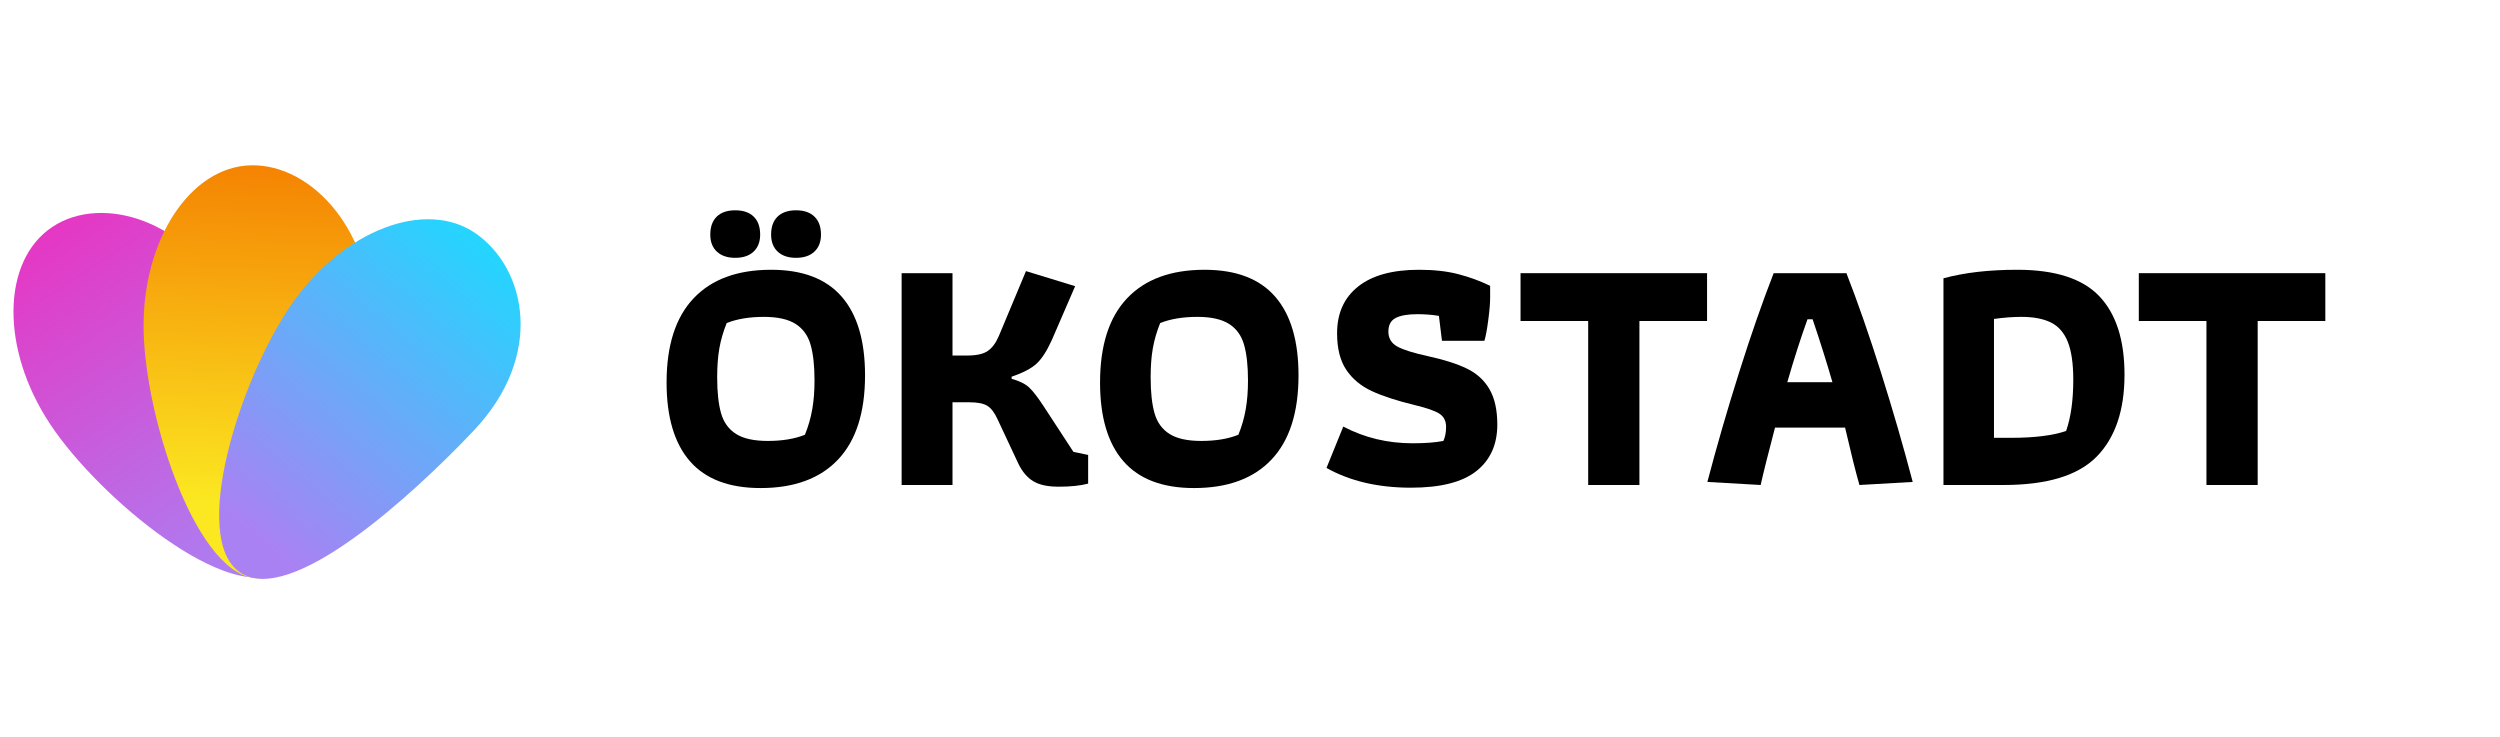
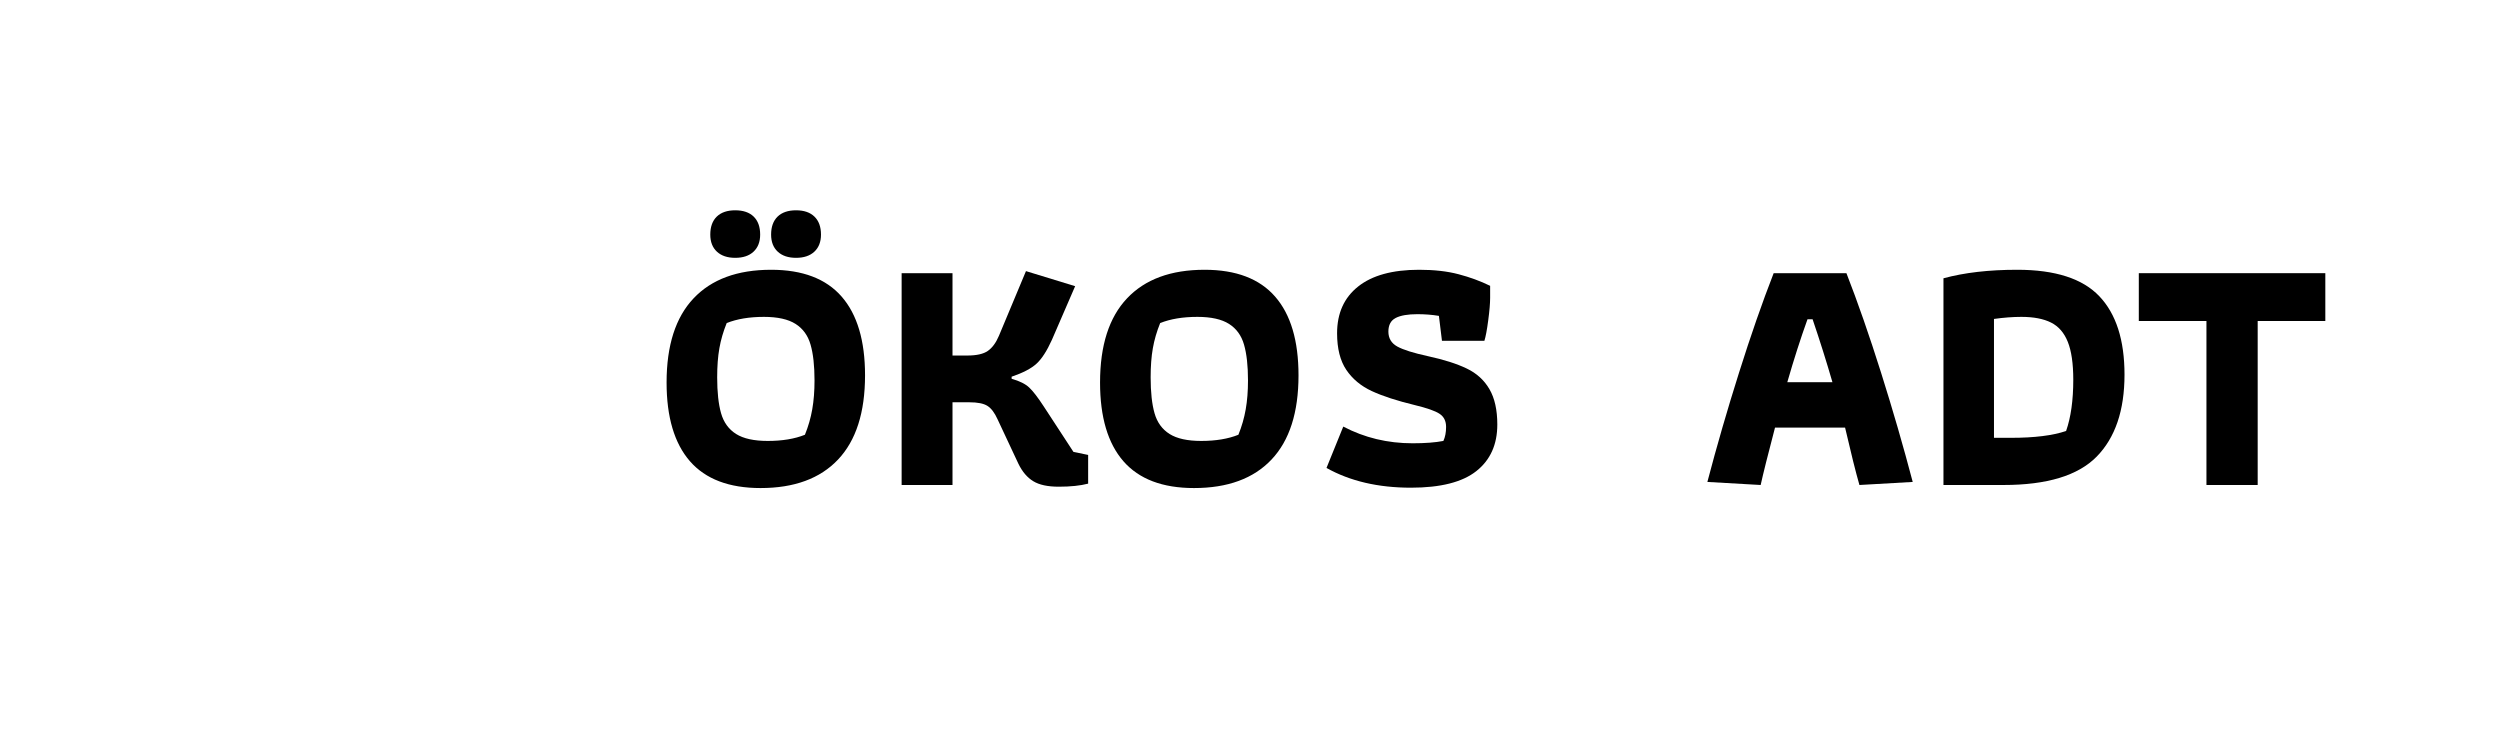
<svg xmlns="http://www.w3.org/2000/svg" width="733" zoomAndPan="magnify" viewBox="0 0 549.75 162" height="216" preserveAspectRatio="xMidYMid meet" version="1.0">
  <defs>
    <g />
    <clipPath id="51d90da971">
      <path d="M 2 46 L 66 46 L 66 128 L 2 128 Z M 2 46 " clip-rule="nonzero" />
    </clipPath>
    <clipPath id="4f7842f5a8">
-       <path d="M 49.723 65.773 C 58.566 84.555 72.887 118.121 61.684 125.578 C 50.477 133.035 21.957 109.762 11.023 93.266 C 0.09 76.773 0.309 57.355 11.512 49.898 C 22.719 42.441 41.77 48.883 49.723 65.773 Z M 49.723 65.773 " clip-rule="nonzero" />
-     </clipPath>
+       </clipPath>
    <linearGradient x1="11.245" gradientTransform="matrix(0.223, -0.006, 0.006, 0.223, 1.014, 37.944)" y1="3.166" x2="291.627" gradientUnits="userSpaceOnUse" y2="452.835" id="d8de10ac45">
      <stop stop-opacity="1" stop-color="rgb(90.59%, 20.779%, 76.469%)" offset="0" />
      <stop stop-opacity="1" stop-color="rgb(90.59%, 20.779%, 76.469%)" offset="0.062" />
      <stop stop-opacity="1" stop-color="rgb(90.584%, 20.787%, 76.474%)" offset="0.094" />
      <stop stop-opacity="1" stop-color="rgb(90.454%, 20.947%, 76.575%)" offset="0.102" />
      <stop stop-opacity="1" stop-color="rgb(90.207%, 21.254%, 76.768%)" offset="0.109" />
      <stop stop-opacity="1" stop-color="rgb(89.961%, 21.561%, 76.962%)" offset="0.117" />
      <stop stop-opacity="1" stop-color="rgb(89.714%, 21.867%, 77.156%)" offset="0.125" />
      <stop stop-opacity="1" stop-color="rgb(89.468%, 22.174%, 77.35%)" offset="0.133" />
      <stop stop-opacity="1" stop-color="rgb(89.223%, 22.481%, 77.544%)" offset="0.141" />
      <stop stop-opacity="1" stop-color="rgb(88.976%, 22.787%, 77.737%)" offset="0.148" />
      <stop stop-opacity="1" stop-color="rgb(88.73%, 23.096%, 77.931%)" offset="0.156" />
      <stop stop-opacity="1" stop-color="rgb(88.484%, 23.402%, 78.125%)" offset="0.164" />
      <stop stop-opacity="1" stop-color="rgb(88.237%, 23.709%, 78.319%)" offset="0.172" />
      <stop stop-opacity="1" stop-color="rgb(87.991%, 24.016%, 78.513%)" offset="0.18" />
      <stop stop-opacity="1" stop-color="rgb(87.746%, 24.323%, 78.706%)" offset="0.188" />
      <stop stop-opacity="1" stop-color="rgb(87.498%, 24.629%, 78.9%)" offset="0.195" />
      <stop stop-opacity="1" stop-color="rgb(87.253%, 24.936%, 79.094%)" offset="0.203" />
      <stop stop-opacity="1" stop-color="rgb(87.007%, 25.243%, 79.286%)" offset="0.211" />
      <stop stop-opacity="1" stop-color="rgb(86.76%, 25.549%, 79.48%)" offset="0.219" />
      <stop stop-opacity="1" stop-color="rgb(86.514%, 25.856%, 79.674%)" offset="0.227" />
      <stop stop-opacity="1" stop-color="rgb(86.269%, 26.163%, 79.868%)" offset="0.234" />
      <stop stop-opacity="1" stop-color="rgb(86.021%, 26.469%, 80.061%)" offset="0.242" />
      <stop stop-opacity="1" stop-color="rgb(85.776%, 26.776%, 80.255%)" offset="0.25" />
      <stop stop-opacity="1" stop-color="rgb(85.53%, 27.084%, 80.449%)" offset="0.258" />
      <stop stop-opacity="1" stop-color="rgb(85.283%, 27.391%, 80.643%)" offset="0.266" />
      <stop stop-opacity="1" stop-color="rgb(85.037%, 27.698%, 80.836%)" offset="0.273" />
      <stop stop-opacity="1" stop-color="rgb(84.792%, 28.004%, 81.03%)" offset="0.281" />
      <stop stop-opacity="1" stop-color="rgb(84.544%, 28.311%, 81.224%)" offset="0.289" />
      <stop stop-opacity="1" stop-color="rgb(84.299%, 28.618%, 81.418%)" offset="0.297" />
      <stop stop-opacity="1" stop-color="rgb(84.052%, 28.925%, 81.612%)" offset="0.305" />
      <stop stop-opacity="1" stop-color="rgb(83.806%, 29.231%, 81.805%)" offset="0.312" />
      <stop stop-opacity="1" stop-color="rgb(83.56%, 29.538%, 81.999%)" offset="0.32" />
      <stop stop-opacity="1" stop-color="rgb(83.313%, 29.845%, 82.193%)" offset="0.328" />
      <stop stop-opacity="1" stop-color="rgb(83.067%, 30.151%, 82.387%)" offset="0.336" />
      <stop stop-opacity="1" stop-color="rgb(82.822%, 30.458%, 82.581%)" offset="0.337" />
      <stop stop-opacity="1" stop-color="rgb(82.698%, 30.612%, 82.678%)" offset="0.344" />
      <stop stop-opacity="1" stop-color="rgb(82.574%, 30.765%, 82.774%)" offset="0.352" />
      <stop stop-opacity="1" stop-color="rgb(82.329%, 31.073%, 82.967%)" offset="0.359" />
      <stop stop-opacity="1" stop-color="rgb(82.083%, 31.38%, 83.16%)" offset="0.367" />
      <stop stop-opacity="1" stop-color="rgb(81.836%, 31.686%, 83.354%)" offset="0.375" />
      <stop stop-opacity="1" stop-color="rgb(81.59%, 31.993%, 83.548%)" offset="0.383" />
      <stop stop-opacity="1" stop-color="rgb(81.345%, 32.3%, 83.742%)" offset="0.391" />
      <stop stop-opacity="1" stop-color="rgb(81.097%, 32.607%, 83.936%)" offset="0.398" />
      <stop stop-opacity="1" stop-color="rgb(80.852%, 32.913%, 84.129%)" offset="0.406" />
      <stop stop-opacity="1" stop-color="rgb(80.606%, 33.22%, 84.323%)" offset="0.414" />
      <stop stop-opacity="1" stop-color="rgb(80.359%, 33.527%, 84.517%)" offset="0.422" />
      <stop stop-opacity="1" stop-color="rgb(80.113%, 33.833%, 84.711%)" offset="0.43" />
      <stop stop-opacity="1" stop-color="rgb(79.868%, 34.14%, 84.904%)" offset="0.438" />
      <stop stop-opacity="1" stop-color="rgb(79.62%, 34.447%, 85.098%)" offset="0.445" />
      <stop stop-opacity="1" stop-color="rgb(79.375%, 34.753%, 85.292%)" offset="0.453" />
      <stop stop-opacity="1" stop-color="rgb(79.129%, 35.062%, 85.486%)" offset="0.461" />
      <stop stop-opacity="1" stop-color="rgb(78.882%, 35.368%, 85.68%)" offset="0.469" />
      <stop stop-opacity="1" stop-color="rgb(78.636%, 35.675%, 85.873%)" offset="0.477" />
      <stop stop-opacity="1" stop-color="rgb(78.389%, 35.982%, 86.067%)" offset="0.484" />
      <stop stop-opacity="1" stop-color="rgb(78.143%, 36.288%, 86.261%)" offset="0.492" />
      <stop stop-opacity="1" stop-color="rgb(77.898%, 36.595%, 86.455%)" offset="0.5" />
      <stop stop-opacity="1" stop-color="rgb(77.65%, 36.902%, 86.647%)" offset="0.508" />
      <stop stop-opacity="1" stop-color="rgb(77.405%, 37.209%, 86.841%)" offset="0.516" />
      <stop stop-opacity="1" stop-color="rgb(77.159%, 37.515%, 87.035%)" offset="0.523" />
      <stop stop-opacity="1" stop-color="rgb(76.912%, 37.822%, 87.228%)" offset="0.531" />
      <stop stop-opacity="1" stop-color="rgb(76.666%, 38.129%, 87.422%)" offset="0.539" />
      <stop stop-opacity="1" stop-color="rgb(76.421%, 38.435%, 87.616%)" offset="0.547" />
      <stop stop-opacity="1" stop-color="rgb(76.173%, 38.744%, 87.81%)" offset="0.555" />
      <stop stop-opacity="1" stop-color="rgb(75.928%, 39.05%, 88.004%)" offset="0.562" />
      <stop stop-opacity="1" stop-color="rgb(75.682%, 39.357%, 88.197%)" offset="0.57" />
      <stop stop-opacity="1" stop-color="rgb(75.435%, 39.664%, 88.391%)" offset="0.578" />
      <stop stop-opacity="1" stop-color="rgb(75.189%, 39.97%, 88.585%)" offset="0.586" />
      <stop stop-opacity="1" stop-color="rgb(74.944%, 40.277%, 88.779%)" offset="0.594" />
      <stop stop-opacity="1" stop-color="rgb(74.696%, 40.584%, 88.972%)" offset="0.602" />
      <stop stop-opacity="1" stop-color="rgb(74.451%, 40.891%, 89.166%)" offset="0.609" />
      <stop stop-opacity="1" stop-color="rgb(74.205%, 41.197%, 89.36%)" offset="0.617" />
      <stop stop-opacity="1" stop-color="rgb(73.958%, 41.504%, 89.554%)" offset="0.625" />
      <stop stop-opacity="1" stop-color="rgb(73.712%, 41.811%, 89.748%)" offset="0.633" />
      <stop stop-opacity="1" stop-color="rgb(73.465%, 42.117%, 89.941%)" offset="0.641" />
      <stop stop-opacity="1" stop-color="rgb(73.219%, 42.424%, 90.135%)" offset="0.648" />
      <stop stop-opacity="1" stop-color="rgb(72.974%, 42.732%, 90.327%)" offset="0.656" />
      <stop stop-opacity="1" stop-color="rgb(72.726%, 43.039%, 90.521%)" offset="0.663" />
      <stop stop-opacity="1" stop-color="rgb(72.604%, 43.193%, 90.619%)" offset="0.664" />
      <stop stop-opacity="1" stop-color="rgb(72.481%, 43.346%, 90.715%)" offset="0.672" />
      <stop stop-opacity="1" stop-color="rgb(72.235%, 43.652%, 90.909%)" offset="0.68" />
      <stop stop-opacity="1" stop-color="rgb(71.988%, 43.959%, 91.103%)" offset="0.688" />
      <stop stop-opacity="1" stop-color="rgb(71.742%, 44.266%, 91.296%)" offset="0.695" />
      <stop stop-opacity="1" stop-color="rgb(71.497%, 44.572%, 91.49%)" offset="0.703" />
      <stop stop-opacity="1" stop-color="rgb(71.249%, 44.879%, 91.684%)" offset="0.711" />
      <stop stop-opacity="1" stop-color="rgb(71.004%, 45.186%, 91.878%)" offset="0.719" />
      <stop stop-opacity="1" stop-color="rgb(70.758%, 45.493%, 92.072%)" offset="0.727" />
      <stop stop-opacity="1" stop-color="rgb(70.511%, 45.799%, 92.265%)" offset="0.734" />
      <stop stop-opacity="1" stop-color="rgb(70.265%, 46.106%, 92.459%)" offset="0.742" />
      <stop stop-opacity="1" stop-color="rgb(70.02%, 46.413%, 92.653%)" offset="0.75" />
      <stop stop-opacity="1" stop-color="rgb(69.772%, 46.721%, 92.847%)" offset="0.758" />
      <stop stop-opacity="1" stop-color="rgb(69.527%, 47.028%, 93.04%)" offset="0.766" />
      <stop stop-opacity="1" stop-color="rgb(69.281%, 47.334%, 93.234%)" offset="0.773" />
      <stop stop-opacity="1" stop-color="rgb(69.034%, 47.641%, 93.428%)" offset="0.781" />
      <stop stop-opacity="1" stop-color="rgb(68.788%, 47.948%, 93.622%)" offset="0.789" />
      <stop stop-opacity="1" stop-color="rgb(68.542%, 48.254%, 93.816%)" offset="0.797" />
      <stop stop-opacity="1" stop-color="rgb(68.295%, 48.561%, 94.008%)" offset="0.805" />
      <stop stop-opacity="1" stop-color="rgb(68.05%, 48.868%, 94.202%)" offset="0.812" />
      <stop stop-opacity="1" stop-color="rgb(67.802%, 49.175%, 94.395%)" offset="0.82" />
      <stop stop-opacity="1" stop-color="rgb(67.557%, 49.481%, 94.589%)" offset="0.828" />
      <stop stop-opacity="1" stop-color="rgb(67.311%, 49.788%, 94.783%)" offset="0.836" />
      <stop stop-opacity="1" stop-color="rgb(67.064%, 50.095%, 94.977%)" offset="0.844" />
      <stop stop-opacity="1" stop-color="rgb(66.805%, 50.418%, 95.181%)" offset="0.875" />
      <stop stop-opacity="1" stop-color="rgb(66.669%, 50.589%, 95.29%)" offset="1" />
    </linearGradient>
    <clipPath id="f5af2c8317">
-       <path d="M 31 36.102 L 82 36.102 L 82 128 L 31 128 Z M 31 36.102 " clip-rule="nonzero" />
-     </clipPath>
+       </clipPath>
    <clipPath id="d976455b3f">
-       <path d="M 81.852 72.34 C 81.359 94.418 70.441 126.926 56.992 127.184 C 43.543 127.445 31.965 92.465 31.582 72.664 C 31.203 52.867 41.797 36.609 55.246 36.352 C 68.691 36.09 82.324 51.039 81.852 72.34 Z M 81.852 72.34 " clip-rule="nonzero" />
-     </clipPath>
+       </clipPath>
    <linearGradient x1="257.58" gradientTransform="matrix(0.223, -0.006, 0.006, 0.223, 1.014, 37.944)" y1="-12.167" x2="226.996" gradientUnits="userSpaceOnUse" y2="417.615" id="d874661b5c">
      <stop stop-opacity="1" stop-color="rgb(95.775%, 49.96%, 0.406%)" offset="0" />
      <stop stop-opacity="1" stop-color="rgb(95.787%, 50.159%, 0.467%)" offset="0.004" />
      <stop stop-opacity="1" stop-color="rgb(95.801%, 50.359%, 0.528%)" offset="0.008" />
      <stop stop-opacity="1" stop-color="rgb(95.813%, 50.557%, 0.587%)" offset="0.012" />
      <stop stop-opacity="1" stop-color="rgb(95.827%, 50.755%, 0.648%)" offset="0.016" />
      <stop stop-opacity="1" stop-color="rgb(95.839%, 50.954%, 0.71%)" offset="0.02" />
      <stop stop-opacity="1" stop-color="rgb(95.853%, 51.154%, 0.771%)" offset="0.023" />
      <stop stop-opacity="1" stop-color="rgb(95.865%, 51.352%, 0.832%)" offset="0.027" />
      <stop stop-opacity="1" stop-color="rgb(95.879%, 51.552%, 0.893%)" offset="0.031" />
      <stop stop-opacity="1" stop-color="rgb(95.891%, 51.75%, 0.952%)" offset="0.035" />
      <stop stop-opacity="1" stop-color="rgb(95.905%, 51.949%, 1.013%)" offset="0.039" />
      <stop stop-opacity="1" stop-color="rgb(95.917%, 52.147%, 1.074%)" offset="0.043" />
      <stop stop-opacity="1" stop-color="rgb(95.93%, 52.347%, 1.135%)" offset="0.047" />
      <stop stop-opacity="1" stop-color="rgb(95.943%, 52.545%, 1.196%)" offset="0.051" />
      <stop stop-opacity="1" stop-color="rgb(95.955%, 52.745%, 1.257%)" offset="0.055" />
      <stop stop-opacity="1" stop-color="rgb(95.967%, 52.943%, 1.317%)" offset="0.059" />
      <stop stop-opacity="1" stop-color="rgb(95.981%, 53.143%, 1.378%)" offset="0.062" />
      <stop stop-opacity="1" stop-color="rgb(95.993%, 53.342%, 1.439%)" offset="0.066" />
      <stop stop-opacity="1" stop-color="rgb(96.007%, 53.54%, 1.5%)" offset="0.07" />
      <stop stop-opacity="1" stop-color="rgb(96.019%, 53.738%, 1.561%)" offset="0.074" />
      <stop stop-opacity="1" stop-color="rgb(96.033%, 53.938%, 1.622%)" offset="0.078" />
      <stop stop-opacity="1" stop-color="rgb(96.045%, 54.137%, 1.682%)" offset="0.082" />
      <stop stop-opacity="1" stop-color="rgb(96.059%, 54.337%, 1.743%)" offset="0.086" />
      <stop stop-opacity="1" stop-color="rgb(96.071%, 54.535%, 1.804%)" offset="0.09" />
      <stop stop-opacity="1" stop-color="rgb(96.085%, 54.735%, 1.865%)" offset="0.094" />
      <stop stop-opacity="1" stop-color="rgb(96.097%, 54.933%, 1.926%)" offset="0.098" />
      <stop stop-opacity="1" stop-color="rgb(96.111%, 55.132%, 1.987%)" offset="0.102" />
      <stop stop-opacity="1" stop-color="rgb(96.123%, 55.33%, 2.046%)" offset="0.105" />
      <stop stop-opacity="1" stop-color="rgb(96.136%, 55.53%, 2.107%)" offset="0.109" />
      <stop stop-opacity="1" stop-color="rgb(96.149%, 55.728%, 2.168%)" offset="0.113" />
      <stop stop-opacity="1" stop-color="rgb(96.161%, 55.928%, 2.229%)" offset="0.117" />
      <stop stop-opacity="1" stop-color="rgb(96.173%, 56.126%, 2.29%)" offset="0.121" />
      <stop stop-opacity="1" stop-color="rgb(96.187%, 56.326%, 2.351%)" offset="0.125" />
      <stop stop-opacity="1" stop-color="rgb(96.199%, 56.525%, 2.411%)" offset="0.129" />
      <stop stop-opacity="1" stop-color="rgb(96.213%, 56.723%, 2.472%)" offset="0.133" />
      <stop stop-opacity="1" stop-color="rgb(96.225%, 56.921%, 2.533%)" offset="0.137" />
      <stop stop-opacity="1" stop-color="rgb(96.239%, 57.121%, 2.594%)" offset="0.141" />
      <stop stop-opacity="1" stop-color="rgb(96.251%, 57.32%, 2.655%)" offset="0.145" />
      <stop stop-opacity="1" stop-color="rgb(96.265%, 57.52%, 2.716%)" offset="0.148" />
      <stop stop-opacity="1" stop-color="rgb(96.277%, 57.718%, 2.776%)" offset="0.152" />
      <stop stop-opacity="1" stop-color="rgb(96.291%, 57.918%, 2.837%)" offset="0.156" />
      <stop stop-opacity="1" stop-color="rgb(96.303%, 58.116%, 2.898%)" offset="0.16" />
      <stop stop-opacity="1" stop-color="rgb(96.317%, 58.315%, 2.959%)" offset="0.164" />
      <stop stop-opacity="1" stop-color="rgb(96.329%, 58.513%, 3.02%)" offset="0.168" />
      <stop stop-opacity="1" stop-color="rgb(96.341%, 58.713%, 3.081%)" offset="0.172" />
      <stop stop-opacity="1" stop-color="rgb(96.353%, 58.911%, 3.14%)" offset="0.176" />
      <stop stop-opacity="1" stop-color="rgb(96.367%, 59.111%, 3.201%)" offset="0.18" />
      <stop stop-opacity="1" stop-color="rgb(96.379%, 59.309%, 3.262%)" offset="0.184" />
      <stop stop-opacity="1" stop-color="rgb(96.393%, 59.509%, 3.323%)" offset="0.188" />
      <stop stop-opacity="1" stop-color="rgb(96.405%, 59.708%, 3.384%)" offset="0.191" />
      <stop stop-opacity="1" stop-color="rgb(96.419%, 59.906%, 3.445%)" offset="0.195" />
      <stop stop-opacity="1" stop-color="rgb(96.431%, 60.104%, 3.505%)" offset="0.199" />
      <stop stop-opacity="1" stop-color="rgb(96.445%, 60.304%, 3.566%)" offset="0.203" />
      <stop stop-opacity="1" stop-color="rgb(96.457%, 60.503%, 3.627%)" offset="0.207" />
      <stop stop-opacity="1" stop-color="rgb(96.471%, 60.703%, 3.688%)" offset="0.211" />
      <stop stop-opacity="1" stop-color="rgb(96.483%, 60.901%, 3.749%)" offset="0.215" />
      <stop stop-opacity="1" stop-color="rgb(96.497%, 61.101%, 3.81%)" offset="0.219" />
      <stop stop-opacity="1" stop-color="rgb(96.509%, 61.299%, 3.87%)" offset="0.223" />
      <stop stop-opacity="1" stop-color="rgb(96.523%, 61.497%, 3.931%)" offset="0.227" />
      <stop stop-opacity="1" stop-color="rgb(96.535%, 61.696%, 3.992%)" offset="0.23" />
      <stop stop-opacity="1" stop-color="rgb(96.547%, 61.896%, 4.053%)" offset="0.234" />
      <stop stop-opacity="1" stop-color="rgb(96.559%, 62.094%, 4.114%)" offset="0.238" />
      <stop stop-opacity="1" stop-color="rgb(96.573%, 62.294%, 4.175%)" offset="0.242" />
      <stop stop-opacity="1" stop-color="rgb(96.585%, 62.492%, 4.234%)" offset="0.246" />
      <stop stop-opacity="1" stop-color="rgb(96.599%, 62.692%, 4.295%)" offset="0.25" />
      <stop stop-opacity="1" stop-color="rgb(96.611%, 62.891%, 4.356%)" offset="0.254" />
      <stop stop-opacity="1" stop-color="rgb(96.625%, 63.089%, 4.417%)" offset="0.258" />
      <stop stop-opacity="1" stop-color="rgb(96.637%, 63.287%, 4.478%)" offset="0.262" />
      <stop stop-opacity="1" stop-color="rgb(96.651%, 63.487%, 4.539%)" offset="0.266" />
      <stop stop-opacity="1" stop-color="rgb(96.663%, 63.686%, 4.599%)" offset="0.27" />
      <stop stop-opacity="1" stop-color="rgb(96.677%, 63.885%, 4.66%)" offset="0.273" />
      <stop stop-opacity="1" stop-color="rgb(96.689%, 64.084%, 4.721%)" offset="0.277" />
      <stop stop-opacity="1" stop-color="rgb(96.703%, 64.284%, 4.782%)" offset="0.281" />
      <stop stop-opacity="1" stop-color="rgb(96.715%, 64.482%, 4.843%)" offset="0.285" />
      <stop stop-opacity="1" stop-color="rgb(96.729%, 64.68%, 4.904%)" offset="0.289" />
      <stop stop-opacity="1" stop-color="rgb(96.741%, 64.879%, 4.964%)" offset="0.293" />
      <stop stop-opacity="1" stop-color="rgb(96.753%, 65.079%, 5.025%)" offset="0.297" />
      <stop stop-opacity="1" stop-color="rgb(96.765%, 65.277%, 5.086%)" offset="0.301" />
      <stop stop-opacity="1" stop-color="rgb(96.779%, 65.477%, 5.147%)" offset="0.305" />
      <stop stop-opacity="1" stop-color="rgb(96.791%, 65.675%, 5.208%)" offset="0.309" />
      <stop stop-opacity="1" stop-color="rgb(96.805%, 65.875%, 5.269%)" offset="0.312" />
      <stop stop-opacity="1" stop-color="rgb(96.817%, 66.074%, 5.328%)" offset="0.316" />
      <stop stop-opacity="1" stop-color="rgb(96.831%, 66.272%, 5.389%)" offset="0.32" />
      <stop stop-opacity="1" stop-color="rgb(96.843%, 66.47%, 5.45%)" offset="0.324" />
      <stop stop-opacity="1" stop-color="rgb(96.857%, 66.67%, 5.511%)" offset="0.328" />
      <stop stop-opacity="1" stop-color="rgb(96.869%, 66.869%, 5.573%)" offset="0.332" />
      <stop stop-opacity="1" stop-color="rgb(96.883%, 67.068%, 5.634%)" offset="0.336" />
      <stop stop-opacity="1" stop-color="rgb(96.895%, 67.267%, 5.693%)" offset="0.34" />
      <stop stop-opacity="1" stop-color="rgb(96.909%, 67.467%, 5.754%)" offset="0.344" />
      <stop stop-opacity="1" stop-color="rgb(96.921%, 67.665%, 5.815%)" offset="0.348" />
      <stop stop-opacity="1" stop-color="rgb(96.933%, 67.863%, 5.876%)" offset="0.352" />
      <stop stop-opacity="1" stop-color="rgb(96.945%, 68.062%, 5.937%)" offset="0.355" />
      <stop stop-opacity="1" stop-color="rgb(96.959%, 68.262%, 5.998%)" offset="0.359" />
      <stop stop-opacity="1" stop-color="rgb(96.971%, 68.46%, 6.058%)" offset="0.363" />
      <stop stop-opacity="1" stop-color="rgb(96.985%, 68.66%, 6.119%)" offset="0.367" />
      <stop stop-opacity="1" stop-color="rgb(96.997%, 68.858%, 6.18%)" offset="0.371" />
      <stop stop-opacity="1" stop-color="rgb(97.011%, 69.058%, 6.241%)" offset="0.375" />
      <stop stop-opacity="1" stop-color="rgb(97.023%, 69.257%, 6.302%)" offset="0.379" />
      <stop stop-opacity="1" stop-color="rgb(97.037%, 69.455%, 6.363%)" offset="0.383" />
      <stop stop-opacity="1" stop-color="rgb(97.049%, 69.653%, 6.422%)" offset="0.387" />
      <stop stop-opacity="1" stop-color="rgb(97.063%, 69.853%, 6.483%)" offset="0.391" />
      <stop stop-opacity="1" stop-color="rgb(97.075%, 70.052%, 6.544%)" offset="0.395" />
      <stop stop-opacity="1" stop-color="rgb(97.089%, 70.251%, 6.606%)" offset="0.398" />
      <stop stop-opacity="1" stop-color="rgb(97.101%, 70.45%, 6.667%)" offset="0.402" />
      <stop stop-opacity="1" stop-color="rgb(97.115%, 70.648%, 6.728%)" offset="0.406" />
      <stop stop-opacity="1" stop-color="rgb(97.127%, 70.847%, 6.787%)" offset="0.41" />
      <stop stop-opacity="1" stop-color="rgb(97.139%, 71.046%, 6.848%)" offset="0.414" />
      <stop stop-opacity="1" stop-color="rgb(97.151%, 71.245%, 6.909%)" offset="0.418" />
      <stop stop-opacity="1" stop-color="rgb(97.165%, 71.445%, 6.97%)" offset="0.422" />
      <stop stop-opacity="1" stop-color="rgb(97.177%, 71.643%, 7.031%)" offset="0.426" />
      <stop stop-opacity="1" stop-color="rgb(97.191%, 71.843%, 7.092%)" offset="0.43" />
      <stop stop-opacity="1" stop-color="rgb(97.203%, 72.041%, 7.153%)" offset="0.434" />
      <stop stop-opacity="1" stop-color="rgb(97.217%, 72.24%, 7.214%)" offset="0.438" />
      <stop stop-opacity="1" stop-color="rgb(97.229%, 72.438%, 7.274%)" offset="0.441" />
      <stop stop-opacity="1" stop-color="rgb(97.243%, 72.638%, 7.335%)" offset="0.445" />
      <stop stop-opacity="1" stop-color="rgb(97.255%, 72.836%, 7.396%)" offset="0.449" />
      <stop stop-opacity="1" stop-color="rgb(97.269%, 73.036%, 7.457%)" offset="0.453" />
      <stop stop-opacity="1" stop-color="rgb(97.281%, 73.235%, 7.518%)" offset="0.457" />
      <stop stop-opacity="1" stop-color="rgb(97.295%, 73.434%, 7.579%)" offset="0.461" />
      <stop stop-opacity="1" stop-color="rgb(97.307%, 73.633%, 7.639%)" offset="0.465" />
      <stop stop-opacity="1" stop-color="rgb(97.321%, 73.831%, 7.7%)" offset="0.469" />
      <stop stop-opacity="1" stop-color="rgb(97.333%, 74.03%, 7.761%)" offset="0.473" />
      <stop stop-opacity="1" stop-color="rgb(97.345%, 74.229%, 7.822%)" offset="0.477" />
      <stop stop-opacity="1" stop-color="rgb(97.357%, 74.428%, 7.883%)" offset="0.48" />
      <stop stop-opacity="1" stop-color="rgb(97.371%, 74.628%, 7.944%)" offset="0.484" />
      <stop stop-opacity="1" stop-color="rgb(97.383%, 74.826%, 8.003%)" offset="0.488" />
      <stop stop-opacity="1" stop-color="rgb(97.397%, 75.026%, 8.064%)" offset="0.492" />
      <stop stop-opacity="1" stop-color="rgb(97.409%, 75.224%, 8.125%)" offset="0.496" />
      <stop stop-opacity="1" stop-color="rgb(97.423%, 75.423%, 8.186%)" offset="0.5" />
      <stop stop-opacity="1" stop-color="rgb(97.435%, 75.621%, 8.247%)" offset="0.504" />
      <stop stop-opacity="1" stop-color="rgb(97.449%, 75.821%, 8.308%)" offset="0.508" />
      <stop stop-opacity="1" stop-color="rgb(97.461%, 76.019%, 8.368%)" offset="0.512" />
      <stop stop-opacity="1" stop-color="rgb(97.475%, 76.219%, 8.429%)" offset="0.516" />
      <stop stop-opacity="1" stop-color="rgb(97.487%, 76.418%, 8.49%)" offset="0.52" />
      <stop stop-opacity="1" stop-color="rgb(97.501%, 76.617%, 8.551%)" offset="0.523" />
      <stop stop-opacity="1" stop-color="rgb(97.513%, 76.816%, 8.612%)" offset="0.527" />
      <stop stop-opacity="1" stop-color="rgb(97.525%, 77.014%, 8.673%)" offset="0.531" />
      <stop stop-opacity="1" stop-color="rgb(97.537%, 77.213%, 8.733%)" offset="0.535" />
      <stop stop-opacity="1" stop-color="rgb(97.551%, 77.412%, 8.794%)" offset="0.539" />
      <stop stop-opacity="1" stop-color="rgb(97.563%, 77.611%, 8.855%)" offset="0.543" />
      <stop stop-opacity="1" stop-color="rgb(97.577%, 77.811%, 8.916%)" offset="0.547" />
      <stop stop-opacity="1" stop-color="rgb(97.589%, 78.009%, 8.977%)" offset="0.551" />
      <stop stop-opacity="1" stop-color="rgb(97.603%, 78.209%, 9.038%)" offset="0.555" />
      <stop stop-opacity="1" stop-color="rgb(97.615%, 78.407%, 9.097%)" offset="0.559" />
      <stop stop-opacity="1" stop-color="rgb(97.629%, 78.606%, 9.158%)" offset="0.562" />
      <stop stop-opacity="1" stop-color="rgb(97.641%, 78.804%, 9.219%)" offset="0.566" />
      <stop stop-opacity="1" stop-color="rgb(97.655%, 79.004%, 9.28%)" offset="0.57" />
      <stop stop-opacity="1" stop-color="rgb(97.667%, 79.202%, 9.341%)" offset="0.574" />
      <stop stop-opacity="1" stop-color="rgb(97.681%, 79.402%, 9.402%)" offset="0.578" />
      <stop stop-opacity="1" stop-color="rgb(97.693%, 79.601%, 9.462%)" offset="0.582" />
      <stop stop-opacity="1" stop-color="rgb(97.707%, 79.8%, 9.523%)" offset="0.586" />
      <stop stop-opacity="1" stop-color="rgb(97.719%, 79.999%, 9.584%)" offset="0.59" />
      <stop stop-opacity="1" stop-color="rgb(97.731%, 80.197%, 9.645%)" offset="0.594" />
      <stop stop-opacity="1" stop-color="rgb(97.743%, 80.396%, 9.706%)" offset="0.598" />
      <stop stop-opacity="1" stop-color="rgb(97.757%, 80.595%, 9.767%)" offset="0.602" />
      <stop stop-opacity="1" stop-color="rgb(97.769%, 80.794%, 9.827%)" offset="0.605" />
      <stop stop-opacity="1" stop-color="rgb(97.783%, 80.994%, 9.888%)" offset="0.609" />
      <stop stop-opacity="1" stop-color="rgb(97.795%, 81.192%, 9.949%)" offset="0.613" />
      <stop stop-opacity="1" stop-color="rgb(97.809%, 81.392%, 10.01%)" offset="0.617" />
      <stop stop-opacity="1" stop-color="rgb(97.821%, 81.59%, 10.071%)" offset="0.621" />
      <stop stop-opacity="1" stop-color="rgb(97.835%, 81.789%, 10.132%)" offset="0.625" />
      <stop stop-opacity="1" stop-color="rgb(97.847%, 81.987%, 10.191%)" offset="0.629" />
      <stop stop-opacity="1" stop-color="rgb(97.861%, 82.187%, 10.252%)" offset="0.633" />
      <stop stop-opacity="1" stop-color="rgb(97.873%, 82.385%, 10.313%)" offset="0.637" />
      <stop stop-opacity="1" stop-color="rgb(97.887%, 82.585%, 10.374%)" offset="0.641" />
      <stop stop-opacity="1" stop-color="rgb(97.899%, 82.784%, 10.435%)" offset="0.645" />
      <stop stop-opacity="1" stop-color="rgb(97.913%, 82.983%, 10.497%)" offset="0.648" />
      <stop stop-opacity="1" stop-color="rgb(97.925%, 83.182%, 10.556%)" offset="0.652" />
      <stop stop-opacity="1" stop-color="rgb(97.937%, 83.38%, 10.617%)" offset="0.656" />
      <stop stop-opacity="1" stop-color="rgb(97.949%, 83.578%, 10.678%)" offset="0.66" />
      <stop stop-opacity="1" stop-color="rgb(97.963%, 83.778%, 10.739%)" offset="0.664" />
      <stop stop-opacity="1" stop-color="rgb(97.975%, 83.977%, 10.8%)" offset="0.668" />
      <stop stop-opacity="1" stop-color="rgb(97.989%, 84.177%, 10.861%)" offset="0.672" />
      <stop stop-opacity="1" stop-color="rgb(98.001%, 84.375%, 10.921%)" offset="0.676" />
      <stop stop-opacity="1" stop-color="rgb(98.015%, 84.575%, 10.982%)" offset="0.68" />
      <stop stop-opacity="1" stop-color="rgb(98.027%, 84.773%, 11.043%)" offset="0.684" />
      <stop stop-opacity="1" stop-color="rgb(98.041%, 84.972%, 11.104%)" offset="0.688" />
      <stop stop-opacity="1" stop-color="rgb(98.053%, 85.17%, 11.165%)" offset="0.691" />
      <stop stop-opacity="1" stop-color="rgb(98.067%, 85.37%, 11.226%)" offset="0.695" />
      <stop stop-opacity="1" stop-color="rgb(98.079%, 85.568%, 11.285%)" offset="0.699" />
      <stop stop-opacity="1" stop-color="rgb(98.093%, 85.768%, 11.346%)" offset="0.703" />
      <stop stop-opacity="1" stop-color="rgb(98.105%, 85.966%, 11.407%)" offset="0.707" />
      <stop stop-opacity="1" stop-color="rgb(98.117%, 86.166%, 11.469%)" offset="0.711" />
      <stop stop-opacity="1" stop-color="rgb(98.129%, 86.365%, 11.53%)" offset="0.715" />
      <stop stop-opacity="1" stop-color="rgb(98.143%, 86.563%, 11.591%)" offset="0.719" />
      <stop stop-opacity="1" stop-color="rgb(98.155%, 86.761%, 11.65%)" offset="0.723" />
      <stop stop-opacity="1" stop-color="rgb(98.169%, 86.961%, 11.711%)" offset="0.727" />
      <stop stop-opacity="1" stop-color="rgb(98.181%, 87.16%, 11.772%)" offset="0.73" />
      <stop stop-opacity="1" stop-color="rgb(98.195%, 87.36%, 11.833%)" offset="0.734" />
      <stop stop-opacity="1" stop-color="rgb(98.207%, 87.558%, 11.894%)" offset="0.738" />
      <stop stop-opacity="1" stop-color="rgb(98.221%, 87.758%, 11.955%)" offset="0.742" />
      <stop stop-opacity="1" stop-color="rgb(98.233%, 87.956%, 12.015%)" offset="0.746" />
      <stop stop-opacity="1" stop-color="rgb(98.247%, 88.155%, 12.076%)" offset="0.75" />
      <stop stop-opacity="1" stop-color="rgb(98.259%, 88.353%, 12.137%)" offset="0.754" />
      <stop stop-opacity="1" stop-color="rgb(98.273%, 88.553%, 12.198%)" offset="0.758" />
      <stop stop-opacity="1" stop-color="rgb(98.285%, 88.751%, 12.259%)" offset="0.762" />
      <stop stop-opacity="1" stop-color="rgb(98.299%, 88.951%, 12.32%)" offset="0.766" />
      <stop stop-opacity="1" stop-color="rgb(98.311%, 89.149%, 12.379%)" offset="0.77" />
      <stop stop-opacity="1" stop-color="rgb(98.323%, 89.348%, 12.44%)" offset="0.773" />
      <stop stop-opacity="1" stop-color="rgb(98.335%, 89.546%, 12.502%)" offset="0.777" />
      <stop stop-opacity="1" stop-color="rgb(98.349%, 89.746%, 12.563%)" offset="0.781" />
      <stop stop-opacity="1" stop-color="rgb(98.361%, 89.944%, 12.624%)" offset="0.785" />
      <stop stop-opacity="1" stop-color="rgb(98.375%, 90.144%, 12.685%)" offset="0.789" />
      <stop stop-opacity="1" stop-color="rgb(98.387%, 90.343%, 12.744%)" offset="0.793" />
      <stop stop-opacity="1" stop-color="rgb(98.401%, 90.543%, 12.805%)" offset="0.797" />
      <stop stop-opacity="1" stop-color="rgb(98.413%, 90.741%, 12.866%)" offset="0.801" />
      <stop stop-opacity="1" stop-color="rgb(98.427%, 90.939%, 12.927%)" offset="0.805" />
      <stop stop-opacity="1" stop-color="rgb(98.428%, 90.959%, 12.933%)" offset="0.812" />
      <stop stop-opacity="1" stop-color="rgb(98.43%, 90.979%, 12.939%)" offset="0.875" />
      <stop stop-opacity="1" stop-color="rgb(98.43%, 90.979%, 12.939%)" offset="0.96" />
      <stop stop-opacity="1" stop-color="rgb(98.43%, 90.979%, 12.939%)" offset="1" />
    </linearGradient>
    <clipPath id="58bfce602c">
-       <path d="M 48 48 L 115 48 L 115 128 L 48 128 Z M 48 48 " clip-rule="nonzero" />
-     </clipPath>
+       </clipPath>
    <clipPath id="b316b8e4ca">
      <path d="M 104.129 94.742 C 90.516 109.098 63.73 133.547 52.711 125.824 C 41.688 118.098 52.887 82.996 64.215 66.77 C 75.543 50.543 93.66 43.652 104.684 51.379 C 115.703 59.102 119.859 78.152 104.129 94.742 Z M 104.129 94.742 " clip-rule="nonzero" />
    </clipPath>
    <linearGradient x1="524.861" gradientTransform="matrix(0.223, -0.006, 0.006, 0.223, 1.014, 37.944)" y1="24.211" x2="160.936" gradientUnits="userSpaceOnUse" y2="433.627" id="93161643be">
      <stop stop-opacity="1" stop-color="rgb(10.979%, 85.489%, 100%)" offset="0" />
      <stop stop-opacity="1" stop-color="rgb(10.979%, 85.489%, 100%)" offset="0.062" />
      <stop stop-opacity="1" stop-color="rgb(10.979%, 85.489%, 100%)" offset="0.094" />
      <stop stop-opacity="1" stop-color="rgb(11.011%, 85.469%, 99.997%)" offset="0.109" />
      <stop stop-opacity="1" stop-color="rgb(11.351%, 85.255%, 99.968%)" offset="0.113" />
      <stop stop-opacity="1" stop-color="rgb(11.659%, 85.063%, 99.942%)" offset="0.117" />
      <stop stop-opacity="1" stop-color="rgb(11.967%, 84.869%, 99.916%)" offset="0.121" />
      <stop stop-opacity="1" stop-color="rgb(12.276%, 84.677%, 99.89%)" offset="0.125" />
      <stop stop-opacity="1" stop-color="rgb(12.584%, 84.483%, 99.864%)" offset="0.129" />
      <stop stop-opacity="1" stop-color="rgb(12.892%, 84.291%, 99.838%)" offset="0.133" />
      <stop stop-opacity="1" stop-color="rgb(13.199%, 84.097%, 99.811%)" offset="0.137" />
      <stop stop-opacity="1" stop-color="rgb(13.507%, 83.905%, 99.785%)" offset="0.141" />
      <stop stop-opacity="1" stop-color="rgb(13.815%, 83.711%, 99.759%)" offset="0.145" />
      <stop stop-opacity="1" stop-color="rgb(14.124%, 83.519%, 99.733%)" offset="0.148" />
      <stop stop-opacity="1" stop-color="rgb(14.432%, 83.325%, 99.707%)" offset="0.152" />
      <stop stop-opacity="1" stop-color="rgb(14.74%, 83.133%, 99.681%)" offset="0.156" />
      <stop stop-opacity="1" stop-color="rgb(15.047%, 82.939%, 99.655%)" offset="0.16" />
      <stop stop-opacity="1" stop-color="rgb(15.355%, 82.747%, 99.629%)" offset="0.164" />
      <stop stop-opacity="1" stop-color="rgb(15.663%, 82.553%, 99.603%)" offset="0.168" />
      <stop stop-opacity="1" stop-color="rgb(15.971%, 82.361%, 99.577%)" offset="0.172" />
      <stop stop-opacity="1" stop-color="rgb(16.28%, 82.167%, 99.551%)" offset="0.176" />
      <stop stop-opacity="1" stop-color="rgb(16.588%, 81.975%, 99.525%)" offset="0.18" />
      <stop stop-opacity="1" stop-color="rgb(16.895%, 81.781%, 99.5%)" offset="0.184" />
      <stop stop-opacity="1" stop-color="rgb(17.203%, 81.589%, 99.474%)" offset="0.188" />
      <stop stop-opacity="1" stop-color="rgb(17.511%, 81.395%, 99.446%)" offset="0.191" />
      <stop stop-opacity="1" stop-color="rgb(17.819%, 81.203%, 99.42%)" offset="0.195" />
      <stop stop-opacity="1" stop-color="rgb(18.127%, 81.009%, 99.394%)" offset="0.199" />
      <stop stop-opacity="1" stop-color="rgb(18.436%, 80.817%, 99.368%)" offset="0.203" />
      <stop stop-opacity="1" stop-color="rgb(18.742%, 80.623%, 99.342%)" offset="0.207" />
      <stop stop-opacity="1" stop-color="rgb(19.051%, 80.431%, 99.316%)" offset="0.211" />
      <stop stop-opacity="1" stop-color="rgb(19.359%, 80.237%, 99.29%)" offset="0.215" />
      <stop stop-opacity="1" stop-color="rgb(19.667%, 80.045%, 99.265%)" offset="0.219" />
      <stop stop-opacity="1" stop-color="rgb(19.975%, 79.851%, 99.239%)" offset="0.223" />
      <stop stop-opacity="1" stop-color="rgb(20.284%, 79.659%, 99.213%)" offset="0.227" />
      <stop stop-opacity="1" stop-color="rgb(20.59%, 79.465%, 99.187%)" offset="0.23" />
      <stop stop-opacity="1" stop-color="rgb(20.898%, 79.272%, 99.161%)" offset="0.234" />
      <stop stop-opacity="1" stop-color="rgb(21.207%, 79.079%, 99.135%)" offset="0.238" />
      <stop stop-opacity="1" stop-color="rgb(21.515%, 78.886%, 99.109%)" offset="0.242" />
      <stop stop-opacity="1" stop-color="rgb(21.823%, 78.693%, 99.081%)" offset="0.246" />
      <stop stop-opacity="1" stop-color="rgb(22.131%, 78.5%, 99.055%)" offset="0.25" />
      <stop stop-opacity="1" stop-color="rgb(22.438%, 78.307%, 99.03%)" offset="0.254" />
      <stop stop-opacity="1" stop-color="rgb(22.746%, 78.114%, 99.004%)" offset="0.258" />
      <stop stop-opacity="1" stop-color="rgb(23.055%, 77.921%, 98.978%)" offset="0.262" />
      <stop stop-opacity="1" stop-color="rgb(23.363%, 77.728%, 98.952%)" offset="0.266" />
      <stop stop-opacity="1" stop-color="rgb(23.671%, 77.534%, 98.926%)" offset="0.27" />
      <stop stop-opacity="1" stop-color="rgb(23.979%, 77.342%, 98.9%)" offset="0.273" />
      <stop stop-opacity="1" stop-color="rgb(24.287%, 77.148%, 98.874%)" offset="0.277" />
      <stop stop-opacity="1" stop-color="rgb(24.596%, 76.956%, 98.848%)" offset="0.281" />
      <stop stop-opacity="1" stop-color="rgb(24.902%, 76.762%, 98.822%)" offset="0.285" />
      <stop stop-opacity="1" stop-color="rgb(25.211%, 76.57%, 98.796%)" offset="0.289" />
      <stop stop-opacity="1" stop-color="rgb(25.519%, 76.376%, 98.77%)" offset="0.293" />
      <stop stop-opacity="1" stop-color="rgb(25.827%, 76.184%, 98.744%)" offset="0.297" />
      <stop stop-opacity="1" stop-color="rgb(26.135%, 75.99%, 98.717%)" offset="0.301" />
      <stop stop-opacity="1" stop-color="rgb(26.443%, 75.798%, 98.691%)" offset="0.305" />
      <stop stop-opacity="1" stop-color="rgb(26.75%, 75.604%, 98.665%)" offset="0.309" />
      <stop stop-opacity="1" stop-color="rgb(27.058%, 75.412%, 98.639%)" offset="0.312" />
      <stop stop-opacity="1" stop-color="rgb(27.367%, 75.218%, 98.613%)" offset="0.316" />
      <stop stop-opacity="1" stop-color="rgb(27.675%, 75.026%, 98.587%)" offset="0.32" />
      <stop stop-opacity="1" stop-color="rgb(27.983%, 74.832%, 98.561%)" offset="0.324" />
      <stop stop-opacity="1" stop-color="rgb(28.291%, 74.64%, 98.535%)" offset="0.328" />
      <stop stop-opacity="1" stop-color="rgb(28.598%, 74.446%, 98.509%)" offset="0.332" />
      <stop stop-opacity="1" stop-color="rgb(28.906%, 74.254%, 98.483%)" offset="0.336" />
      <stop stop-opacity="1" stop-color="rgb(29.214%, 74.06%, 98.457%)" offset="0.34" />
      <stop stop-opacity="1" stop-color="rgb(29.523%, 73.868%, 98.431%)" offset="0.344" />
      <stop stop-opacity="1" stop-color="rgb(29.831%, 73.674%, 98.405%)" offset="0.348" />
      <stop stop-opacity="1" stop-color="rgb(30.139%, 73.482%, 98.38%)" offset="0.352" />
      <stop stop-opacity="1" stop-color="rgb(30.446%, 73.288%, 98.352%)" offset="0.355" />
      <stop stop-opacity="1" stop-color="rgb(30.754%, 73.096%, 98.326%)" offset="0.359" />
      <stop stop-opacity="1" stop-color="rgb(31.062%, 72.902%, 98.3%)" offset="0.363" />
      <stop stop-opacity="1" stop-color="rgb(31.371%, 72.71%, 98.274%)" offset="0.367" />
      <stop stop-opacity="1" stop-color="rgb(31.679%, 72.516%, 98.248%)" offset="0.371" />
      <stop stop-opacity="1" stop-color="rgb(31.987%, 72.324%, 98.222%)" offset="0.375" />
      <stop stop-opacity="1" stop-color="rgb(32.294%, 72.13%, 98.196%)" offset="0.379" />
      <stop stop-opacity="1" stop-color="rgb(32.602%, 71.938%, 98.17%)" offset="0.383" />
      <stop stop-opacity="1" stop-color="rgb(32.91%, 71.745%, 98.145%)" offset="0.387" />
      <stop stop-opacity="1" stop-color="rgb(33.218%, 71.553%, 98.119%)" offset="0.391" />
      <stop stop-opacity="1" stop-color="rgb(33.527%, 71.359%, 98.093%)" offset="0.395" />
      <stop stop-opacity="1" stop-color="rgb(33.835%, 71.167%, 98.067%)" offset="0.398" />
      <stop stop-opacity="1" stop-color="rgb(34.142%, 70.973%, 98.041%)" offset="0.402" />
      <stop stop-opacity="1" stop-color="rgb(34.45%, 70.781%, 98.015%)" offset="0.406" />
      <stop stop-opacity="1" stop-color="rgb(34.758%, 70.587%, 97.987%)" offset="0.41" />
      <stop stop-opacity="1" stop-color="rgb(35.066%, 70.395%, 97.961%)" offset="0.414" />
      <stop stop-opacity="1" stop-color="rgb(35.374%, 70.201%, 97.935%)" offset="0.418" />
      <stop stop-opacity="1" stop-color="rgb(35.683%, 70.009%, 97.91%)" offset="0.422" />
      <stop stop-opacity="1" stop-color="rgb(35.989%, 69.815%, 97.884%)" offset="0.426" />
      <stop stop-opacity="1" stop-color="rgb(36.298%, 69.623%, 97.858%)" offset="0.43" />
      <stop stop-opacity="1" stop-color="rgb(36.606%, 69.429%, 97.832%)" offset="0.434" />
      <stop stop-opacity="1" stop-color="rgb(36.914%, 69.237%, 97.806%)" offset="0.438" />
      <stop stop-opacity="1" stop-color="rgb(37.222%, 69.043%, 97.78%)" offset="0.441" />
      <stop stop-opacity="1" stop-color="rgb(37.531%, 68.851%, 97.754%)" offset="0.445" />
      <stop stop-opacity="1" stop-color="rgb(37.837%, 68.657%, 97.728%)" offset="0.449" />
      <stop stop-opacity="1" stop-color="rgb(38.145%, 68.465%, 97.702%)" offset="0.453" />
      <stop stop-opacity="1" stop-color="rgb(38.454%, 68.271%, 97.676%)" offset="0.457" />
      <stop stop-opacity="1" stop-color="rgb(38.762%, 68.079%, 97.65%)" offset="0.461" />
      <stop stop-opacity="1" stop-color="rgb(39.07%, 67.885%, 97.623%)" offset="0.465" />
      <stop stop-opacity="1" stop-color="rgb(39.378%, 67.693%, 97.597%)" offset="0.469" />
      <stop stop-opacity="1" stop-color="rgb(39.685%, 67.499%, 97.571%)" offset="0.473" />
      <stop stop-opacity="1" stop-color="rgb(39.993%, 67.307%, 97.545%)" offset="0.477" />
      <stop stop-opacity="1" stop-color="rgb(40.302%, 67.113%, 97.519%)" offset="0.48" />
      <stop stop-opacity="1" stop-color="rgb(40.61%, 66.92%, 97.493%)" offset="0.484" />
      <stop stop-opacity="1" stop-color="rgb(40.918%, 66.727%, 97.467%)" offset="0.488" />
      <stop stop-opacity="1" stop-color="rgb(41.226%, 66.534%, 97.441%)" offset="0.492" />
      <stop stop-opacity="1" stop-color="rgb(41.534%, 66.341%, 97.415%)" offset="0.496" />
      <stop stop-opacity="1" stop-color="rgb(41.843%, 66.148%, 97.389%)" offset="0.5" />
      <stop stop-opacity="1" stop-color="rgb(42.149%, 65.955%, 97.363%)" offset="0.504" />
      <stop stop-opacity="1" stop-color="rgb(42.458%, 65.762%, 97.337%)" offset="0.508" />
      <stop stop-opacity="1" stop-color="rgb(42.766%, 65.569%, 97.311%)" offset="0.512" />
      <stop stop-opacity="1" stop-color="rgb(43.074%, 65.376%, 97.285%)" offset="0.516" />
      <stop stop-opacity="1" stop-color="rgb(43.382%, 65.182%, 97.258%)" offset="0.52" />
      <stop stop-opacity="1" stop-color="rgb(43.69%, 64.99%, 97.232%)" offset="0.523" />
      <stop stop-opacity="1" stop-color="rgb(43.997%, 64.796%, 97.206%)" offset="0.527" />
      <stop stop-opacity="1" stop-color="rgb(44.305%, 64.604%, 97.18%)" offset="0.531" />
      <stop stop-opacity="1" stop-color="rgb(44.614%, 64.41%, 97.154%)" offset="0.535" />
      <stop stop-opacity="1" stop-color="rgb(44.922%, 64.218%, 97.128%)" offset="0.539" />
      <stop stop-opacity="1" stop-color="rgb(45.23%, 64.024%, 97.102%)" offset="0.543" />
      <stop stop-opacity="1" stop-color="rgb(45.538%, 63.832%, 97.076%)" offset="0.547" />
      <stop stop-opacity="1" stop-color="rgb(45.845%, 63.638%, 97.05%)" offset="0.551" />
      <stop stop-opacity="1" stop-color="rgb(46.153%, 63.446%, 97.025%)" offset="0.555" />
      <stop stop-opacity="1" stop-color="rgb(46.461%, 63.252%, 96.999%)" offset="0.559" />
      <stop stop-opacity="1" stop-color="rgb(46.77%, 63.06%, 96.973%)" offset="0.562" />
      <stop stop-opacity="1" stop-color="rgb(47.078%, 62.866%, 96.947%)" offset="0.566" />
      <stop stop-opacity="1" stop-color="rgb(47.386%, 62.674%, 96.921%)" offset="0.57" />
      <stop stop-opacity="1" stop-color="rgb(47.693%, 62.48%, 96.893%)" offset="0.574" />
      <stop stop-opacity="1" stop-color="rgb(48.001%, 62.288%, 96.867%)" offset="0.578" />
      <stop stop-opacity="1" stop-color="rgb(48.309%, 62.094%, 96.841%)" offset="0.582" />
      <stop stop-opacity="1" stop-color="rgb(48.618%, 61.902%, 96.815%)" offset="0.586" />
      <stop stop-opacity="1" stop-color="rgb(48.926%, 61.708%, 96.79%)" offset="0.59" />
      <stop stop-opacity="1" stop-color="rgb(49.234%, 61.516%, 96.764%)" offset="0.594" />
      <stop stop-opacity="1" stop-color="rgb(49.541%, 61.322%, 96.738%)" offset="0.598" />
      <stop stop-opacity="1" stop-color="rgb(49.849%, 61.13%, 96.712%)" offset="0.602" />
      <stop stop-opacity="1" stop-color="rgb(50.157%, 60.936%, 96.686%)" offset="0.605" />
      <stop stop-opacity="1" stop-color="rgb(50.465%, 60.744%, 96.66%)" offset="0.609" />
      <stop stop-opacity="1" stop-color="rgb(50.774%, 60.55%, 96.634%)" offset="0.613" />
      <stop stop-opacity="1" stop-color="rgb(51.082%, 60.358%, 96.608%)" offset="0.617" />
      <stop stop-opacity="1" stop-color="rgb(51.389%, 60.164%, 96.582%)" offset="0.621" />
      <stop stop-opacity="1" stop-color="rgb(51.697%, 59.972%, 96.556%)" offset="0.625" />
      <stop stop-opacity="1" stop-color="rgb(52.005%, 59.778%, 96.529%)" offset="0.629" />
      <stop stop-opacity="1" stop-color="rgb(52.313%, 59.586%, 96.503%)" offset="0.633" />
      <stop stop-opacity="1" stop-color="rgb(52.621%, 59.392%, 96.477%)" offset="0.637" />
      <stop stop-opacity="1" stop-color="rgb(52.93%, 59.2%, 96.451%)" offset="0.641" />
      <stop stop-opacity="1" stop-color="rgb(53.236%, 59.006%, 96.425%)" offset="0.645" />
      <stop stop-opacity="1" stop-color="rgb(53.545%, 58.813%, 96.399%)" offset="0.648" />
      <stop stop-opacity="1" stop-color="rgb(53.853%, 58.62%, 96.373%)" offset="0.652" />
      <stop stop-opacity="1" stop-color="rgb(54.161%, 58.427%, 96.347%)" offset="0.656" />
      <stop stop-opacity="1" stop-color="rgb(54.469%, 58.234%, 96.321%)" offset="0.66" />
      <stop stop-opacity="1" stop-color="rgb(54.778%, 58.041%, 96.295%)" offset="0.664" />
      <stop stop-opacity="1" stop-color="rgb(55.084%, 57.848%, 96.269%)" offset="0.668" />
      <stop stop-opacity="1" stop-color="rgb(55.392%, 57.655%, 96.243%)" offset="0.672" />
      <stop stop-opacity="1" stop-color="rgb(55.701%, 57.462%, 96.217%)" offset="0.676" />
      <stop stop-opacity="1" stop-color="rgb(56.009%, 57.269%, 96.191%)" offset="0.68" />
      <stop stop-opacity="1" stop-color="rgb(56.317%, 57.075%, 96.164%)" offset="0.684" />
      <stop stop-opacity="1" stop-color="rgb(56.625%, 56.883%, 96.138%)" offset="0.688" />
      <stop stop-opacity="1" stop-color="rgb(56.934%, 56.689%, 96.112%)" offset="0.691" />
      <stop stop-opacity="1" stop-color="rgb(57.242%, 56.497%, 96.086%)" offset="0.695" />
      <stop stop-opacity="1" stop-color="rgb(57.549%, 56.303%, 96.06%)" offset="0.699" />
      <stop stop-opacity="1" stop-color="rgb(57.857%, 56.111%, 96.034%)" offset="0.703" />
      <stop stop-opacity="1" stop-color="rgb(58.165%, 55.917%, 96.008%)" offset="0.707" />
      <stop stop-opacity="1" stop-color="rgb(58.473%, 55.725%, 95.982%)" offset="0.711" />
      <stop stop-opacity="1" stop-color="rgb(58.781%, 55.531%, 95.956%)" offset="0.715" />
      <stop stop-opacity="1" stop-color="rgb(59.09%, 55.339%, 95.93%)" offset="0.719" />
      <stop stop-opacity="1" stop-color="rgb(59.396%, 55.145%, 95.905%)" offset="0.723" />
      <stop stop-opacity="1" stop-color="rgb(59.705%, 54.953%, 95.879%)" offset="0.727" />
      <stop stop-opacity="1" stop-color="rgb(60.013%, 54.759%, 95.853%)" offset="0.73" />
      <stop stop-opacity="1" stop-color="rgb(60.321%, 54.567%, 95.827%)" offset="0.734" />
      <stop stop-opacity="1" stop-color="rgb(60.629%, 54.373%, 95.799%)" offset="0.738" />
      <stop stop-opacity="1" stop-color="rgb(60.938%, 54.181%, 95.773%)" offset="0.742" />
      <stop stop-opacity="1" stop-color="rgb(61.244%, 53.987%, 95.747%)" offset="0.746" />
      <stop stop-opacity="1" stop-color="rgb(61.552%, 53.795%, 95.721%)" offset="0.75" />
      <stop stop-opacity="1" stop-color="rgb(61.861%, 53.603%, 95.695%)" offset="0.754" />
      <stop stop-opacity="1" stop-color="rgb(62.169%, 53.41%, 95.67%)" offset="0.758" />
      <stop stop-opacity="1" stop-color="rgb(62.477%, 53.217%, 95.644%)" offset="0.762" />
      <stop stop-opacity="1" stop-color="rgb(62.785%, 53.024%, 95.618%)" offset="0.766" />
      <stop stop-opacity="1" stop-color="rgb(63.092%, 52.831%, 95.592%)" offset="0.77" />
      <stop stop-opacity="1" stop-color="rgb(63.4%, 52.638%, 95.566%)" offset="0.773" />
      <stop stop-opacity="1" stop-color="rgb(63.708%, 52.444%, 95.54%)" offset="0.777" />
      <stop stop-opacity="1" stop-color="rgb(64.017%, 52.252%, 95.514%)" offset="0.781" />
      <stop stop-opacity="1" stop-color="rgb(64.325%, 52.058%, 95.488%)" offset="0.785" />
      <stop stop-opacity="1" stop-color="rgb(64.633%, 51.866%, 95.462%)" offset="0.789" />
      <stop stop-opacity="1" stop-color="rgb(64.94%, 51.672%, 95.435%)" offset="0.793" />
      <stop stop-opacity="1" stop-color="rgb(65.248%, 51.48%, 95.409%)" offset="0.797" />
      <stop stop-opacity="1" stop-color="rgb(65.556%, 51.286%, 95.383%)" offset="0.801" />
      <stop stop-opacity="1" stop-color="rgb(65.865%, 51.094%, 95.357%)" offset="0.805" />
      <stop stop-opacity="1" stop-color="rgb(66.173%, 50.9%, 95.331%)" offset="0.809" />
      <stop stop-opacity="1" stop-color="rgb(66.481%, 50.708%, 95.305%)" offset="0.812" />
      <stop stop-opacity="1" stop-color="rgb(66.574%, 50.648%, 95.297%)" offset="0.875" />
      <stop stop-opacity="1" stop-color="rgb(66.669%, 50.589%, 95.29%)" offset="1" />
    </linearGradient>
    <clipPath id="bbe1c6d6dc">
      <rect x="0" width="372" y="0" height="122" />
    </clipPath>
  </defs>
  <g clip-path="url(#51d90da971)">
    <g clip-path="url(#4f7842f5a8)">
      <path fill="url(#d8de10ac45)" d="M -2.379 42.512 L 0.145 135.027 L 75.355 132.965 L 72.832 40.449 Z M -2.379 42.512 " fill-rule="nonzero" />
    </g>
  </g>
  <g clip-path="url(#f5af2c8317)">
    <g clip-path="url(#d976455b3f)">
      <path fill="url(#d874661b5c)" d="M 28.711 36.168 L 31.242 128.844 L 84.816 127.375 L 82.285 34.703 Z M 28.711 36.168 " fill-rule="nonzero" />
    </g>
  </g>
  <g clip-path="url(#58bfce602c)">
    <g clip-path="url(#b316b8e4ca)">
      <path fill="url(#93161643be)" d="M 39.234 43.719 L 41.746 135.688 L 122.312 133.48 L 119.801 41.512 Z M 39.234 43.719 " fill-rule="nonzero" />
    </g>
  </g>
  <g transform="matrix(1, 0, 0, 1, 143, 19)">
    <g clip-path="url(#bbe1c6d6dc)">
      <g fill="#000000" fill-opacity="1">
        <g transform="translate(0.426, 87.65)">
          <g>
            <path d="M 18.25 -49.953 C 16.551 -49.953 15.211 -50.398 14.234 -51.297 C 13.254 -52.203 12.766 -53.457 12.766 -55.062 C 12.766 -56.77 13.238 -58.086 14.188 -59.016 C 15.145 -59.941 16.5 -60.406 18.25 -60.406 C 20.008 -60.406 21.363 -59.941 22.312 -59.016 C 23.258 -58.086 23.734 -56.77 23.734 -55.062 C 23.734 -53.457 23.242 -52.203 22.266 -51.297 C 21.297 -50.398 19.957 -49.953 18.25 -49.953 Z M 31.625 -49.953 C 29.926 -49.953 28.586 -50.398 27.609 -51.297 C 26.629 -52.203 26.141 -53.457 26.141 -55.062 C 26.141 -56.77 26.613 -58.086 27.562 -59.016 C 28.52 -59.941 29.875 -60.406 31.625 -60.406 C 33.375 -60.406 34.723 -59.941 35.672 -59.016 C 36.629 -58.086 37.109 -56.77 37.109 -55.062 C 37.109 -53.457 36.617 -52.203 35.641 -51.297 C 34.672 -50.398 33.332 -49.953 31.625 -49.953 Z M 23.812 0.672 C 16.906 0.672 11.734 -1.289 8.297 -5.219 C 4.867 -9.156 3.156 -14.926 3.156 -22.531 C 3.156 -30.695 5.133 -36.867 9.094 -41.047 C 13.051 -45.234 18.734 -47.328 26.141 -47.328 C 33.055 -47.328 38.227 -45.359 41.656 -41.422 C 45.082 -37.492 46.797 -31.723 46.797 -24.109 C 46.797 -15.953 44.816 -9.781 40.859 -5.594 C 36.91 -1.414 31.227 0.672 23.812 0.672 Z M 25.391 -9.688 C 28.598 -9.688 31.328 -10.141 33.578 -11.047 C 34.328 -12.898 34.863 -14.766 35.188 -16.641 C 35.52 -18.516 35.688 -20.629 35.688 -22.984 C 35.688 -26.242 35.395 -28.875 34.812 -30.875 C 34.238 -32.875 33.141 -34.391 31.516 -35.422 C 29.891 -36.453 27.57 -36.969 24.562 -36.969 C 21.363 -36.969 18.633 -36.516 16.375 -35.609 C 15.625 -33.754 15.086 -31.91 14.766 -30.078 C 14.441 -28.254 14.281 -26.117 14.281 -23.672 C 14.281 -20.41 14.566 -17.773 15.141 -15.766 C 15.711 -13.766 16.812 -12.25 18.438 -11.219 C 20.07 -10.195 22.391 -9.688 25.391 -9.688 Z M 25.391 -9.688 " />
          </g>
        </g>
      </g>
      <g fill="#000000" fill-opacity="1">
        <g transform="translate(50.377, 87.65)">
          <g>
            <path d="M 39.438 0.375 C 37.031 0.375 35.164 -0.023 33.844 -0.828 C 32.52 -1.629 31.43 -2.906 30.578 -4.656 L 26 -14.422 C 25.344 -15.879 24.598 -16.867 23.766 -17.391 C 22.941 -17.922 21.609 -18.188 19.766 -18.188 L 16.078 -18.188 L 16.078 0 L 4.891 0 L 4.891 -46.578 L 16.078 -46.578 L 16.078 -28.469 L 19.312 -28.469 C 21.363 -28.469 22.875 -28.805 23.844 -29.484 C 24.82 -30.16 25.641 -31.273 26.297 -32.828 L 32.234 -47.031 L 43.047 -43.719 L 37.938 -31.922 C 36.832 -29.473 35.703 -27.723 34.547 -26.672 C 33.398 -25.617 31.578 -24.664 29.078 -23.812 L 29.078 -23.359 C 30.828 -22.859 32.113 -22.219 32.938 -21.438 C 33.77 -20.664 34.836 -19.281 36.141 -17.281 L 42.672 -7.281 L 45.906 -6.609 L 45.906 -0.297 C 44.195 0.148 42.039 0.375 39.438 0.375 Z M 39.438 0.375 " />
          </g>
        </g>
      </g>
      <g fill="#000000" fill-opacity="1">
        <g transform="translate(95.746, 87.65)">
          <g>
            <path d="M 23.812 0.672 C 16.906 0.672 11.734 -1.289 8.297 -5.219 C 4.867 -9.156 3.156 -14.926 3.156 -22.531 C 3.156 -30.695 5.133 -36.867 9.094 -41.047 C 13.051 -45.234 18.734 -47.328 26.141 -47.328 C 33.055 -47.328 38.227 -45.359 41.656 -41.422 C 45.082 -37.492 46.797 -31.723 46.797 -24.109 C 46.797 -15.953 44.816 -9.781 40.859 -5.594 C 36.91 -1.414 31.227 0.672 23.812 0.672 Z M 25.391 -9.688 C 28.598 -9.688 31.328 -10.141 33.578 -11.047 C 34.328 -12.898 34.863 -14.766 35.188 -16.641 C 35.52 -18.516 35.688 -20.629 35.688 -22.984 C 35.688 -26.242 35.395 -28.875 34.812 -30.875 C 34.238 -32.875 33.141 -34.391 31.516 -35.422 C 29.891 -36.453 27.57 -36.969 24.562 -36.969 C 21.363 -36.969 18.633 -36.516 16.375 -35.609 C 15.625 -33.754 15.086 -31.91 14.766 -30.078 C 14.441 -28.254 14.281 -26.117 14.281 -23.672 C 14.281 -20.41 14.566 -17.773 15.141 -15.766 C 15.711 -13.766 16.812 -12.25 18.438 -11.219 C 20.07 -10.195 22.391 -9.688 25.391 -9.688 Z M 25.391 -9.688 " />
          </g>
        </g>
      </g>
      <g fill="#000000" fill-opacity="1">
        <g transform="translate(145.697, 87.65)">
          <g>
            <path d="M 21.562 0.594 C 14.352 0.594 8.164 -0.852 3 -3.75 L 6.688 -12.844 C 11.344 -10.395 16.426 -9.172 21.938 -9.172 C 24.688 -9.172 26.941 -9.344 28.703 -9.688 C 29.098 -10.539 29.297 -11.566 29.297 -12.766 C 29.297 -14.066 28.816 -15.031 27.859 -15.656 C 26.91 -16.289 25.086 -16.93 22.391 -17.578 C 18.484 -18.523 15.336 -19.551 12.953 -20.656 C 10.578 -21.758 8.711 -23.312 7.359 -25.312 C 6.004 -27.32 5.328 -30.004 5.328 -33.359 C 5.328 -37.766 6.867 -41.191 9.953 -43.641 C 13.035 -46.098 17.504 -47.328 23.359 -47.328 C 26.672 -47.328 29.566 -47 32.047 -46.344 C 34.523 -45.695 36.836 -44.848 38.984 -43.797 L 38.984 -41.172 C 38.984 -39.961 38.844 -38.305 38.562 -36.203 C 38.289 -34.109 38.008 -32.609 37.719 -31.703 L 28.391 -31.703 L 27.719 -37.188 C 26.219 -37.438 24.641 -37.562 22.984 -37.562 C 20.879 -37.562 19.289 -37.285 18.219 -36.734 C 17.145 -36.18 16.609 -35.18 16.609 -33.734 C 16.609 -32.273 17.258 -31.18 18.562 -30.453 C 19.863 -29.734 22.113 -29.023 25.312 -28.328 C 28.82 -27.566 31.664 -26.66 33.844 -25.609 C 36.02 -24.566 37.68 -23.055 38.828 -21.078 C 39.984 -19.098 40.562 -16.504 40.562 -13.297 C 40.562 -8.891 39.02 -5.473 35.938 -3.047 C 32.863 -0.617 28.07 0.594 21.562 0.594 Z M 21.562 0.594 " />
          </g>
        </g>
      </g>
      <g fill="#000000" fill-opacity="1">
        <g transform="translate(189.414, 87.65)">
          <g>
-             <path d="M 16.828 -36.062 L 1.953 -36.062 L 1.953 -46.578 L 42.969 -46.578 L 42.969 -36.062 L 28.094 -36.062 L 28.094 0 L 16.828 0 Z M 16.828 -36.062 " />
-           </g>
+             </g>
        </g>
      </g>
      <g fill="#000000" fill-opacity="1">
        <g transform="translate(230.576, 87.65)">
          <g>
            <path d="M 1.875 -0.672 C 3.926 -8.484 6.242 -16.484 8.828 -24.672 C 11.41 -32.867 13.953 -40.172 16.453 -46.578 L 32.453 -46.578 C 34.953 -40.172 37.492 -32.867 40.078 -24.672 C 42.66 -16.484 44.977 -8.484 47.031 -0.672 L 35.312 0 C 34.508 -2.801 33.457 -7.008 32.156 -12.625 L 16.75 -12.625 C 15.195 -6.707 14.145 -2.5 13.594 0 Z M 29.375 -22.609 C 28.07 -27.117 26.617 -31.727 25.016 -36.438 L 23.891 -36.438 C 22.391 -32.281 20.91 -27.672 19.453 -22.609 Z M 29.375 -22.609 " />
          </g>
        </g>
      </g>
      <g fill="#000000" fill-opacity="1">
        <g transform="translate(279.476, 87.65)">
          <g>
            <path d="M 4.891 -45.453 C 9.492 -46.703 14.898 -47.328 21.109 -47.328 C 29.473 -47.328 35.492 -45.383 39.172 -41.5 C 42.859 -37.625 44.703 -31.879 44.703 -24.266 C 44.703 -16.398 42.66 -10.391 38.578 -6.234 C 34.492 -2.078 27.672 0 18.109 0 L 4.891 0 Z M 19.828 -10.375 C 24.891 -10.375 28.898 -10.875 31.859 -11.875 C 32.91 -14.875 33.438 -18.629 33.438 -23.141 C 33.438 -26.691 33.035 -29.469 32.234 -31.469 C 31.43 -33.477 30.203 -34.895 28.547 -35.719 C 26.891 -36.551 24.711 -36.969 22.016 -36.969 C 20.16 -36.969 18.156 -36.816 16 -36.516 L 16 -10.375 Z M 19.828 -10.375 " />
          </g>
        </g>
      </g>
      <g fill="#000000" fill-opacity="1">
        <g transform="translate(325.37, 87.65)">
          <g>
            <path d="M 16.828 -36.062 L 1.953 -36.062 L 1.953 -46.578 L 42.969 -46.578 L 42.969 -36.062 L 28.094 -36.062 L 28.094 0 L 16.828 0 Z M 16.828 -36.062 " />
          </g>
        </g>
      </g>
    </g>
  </g>
</svg>